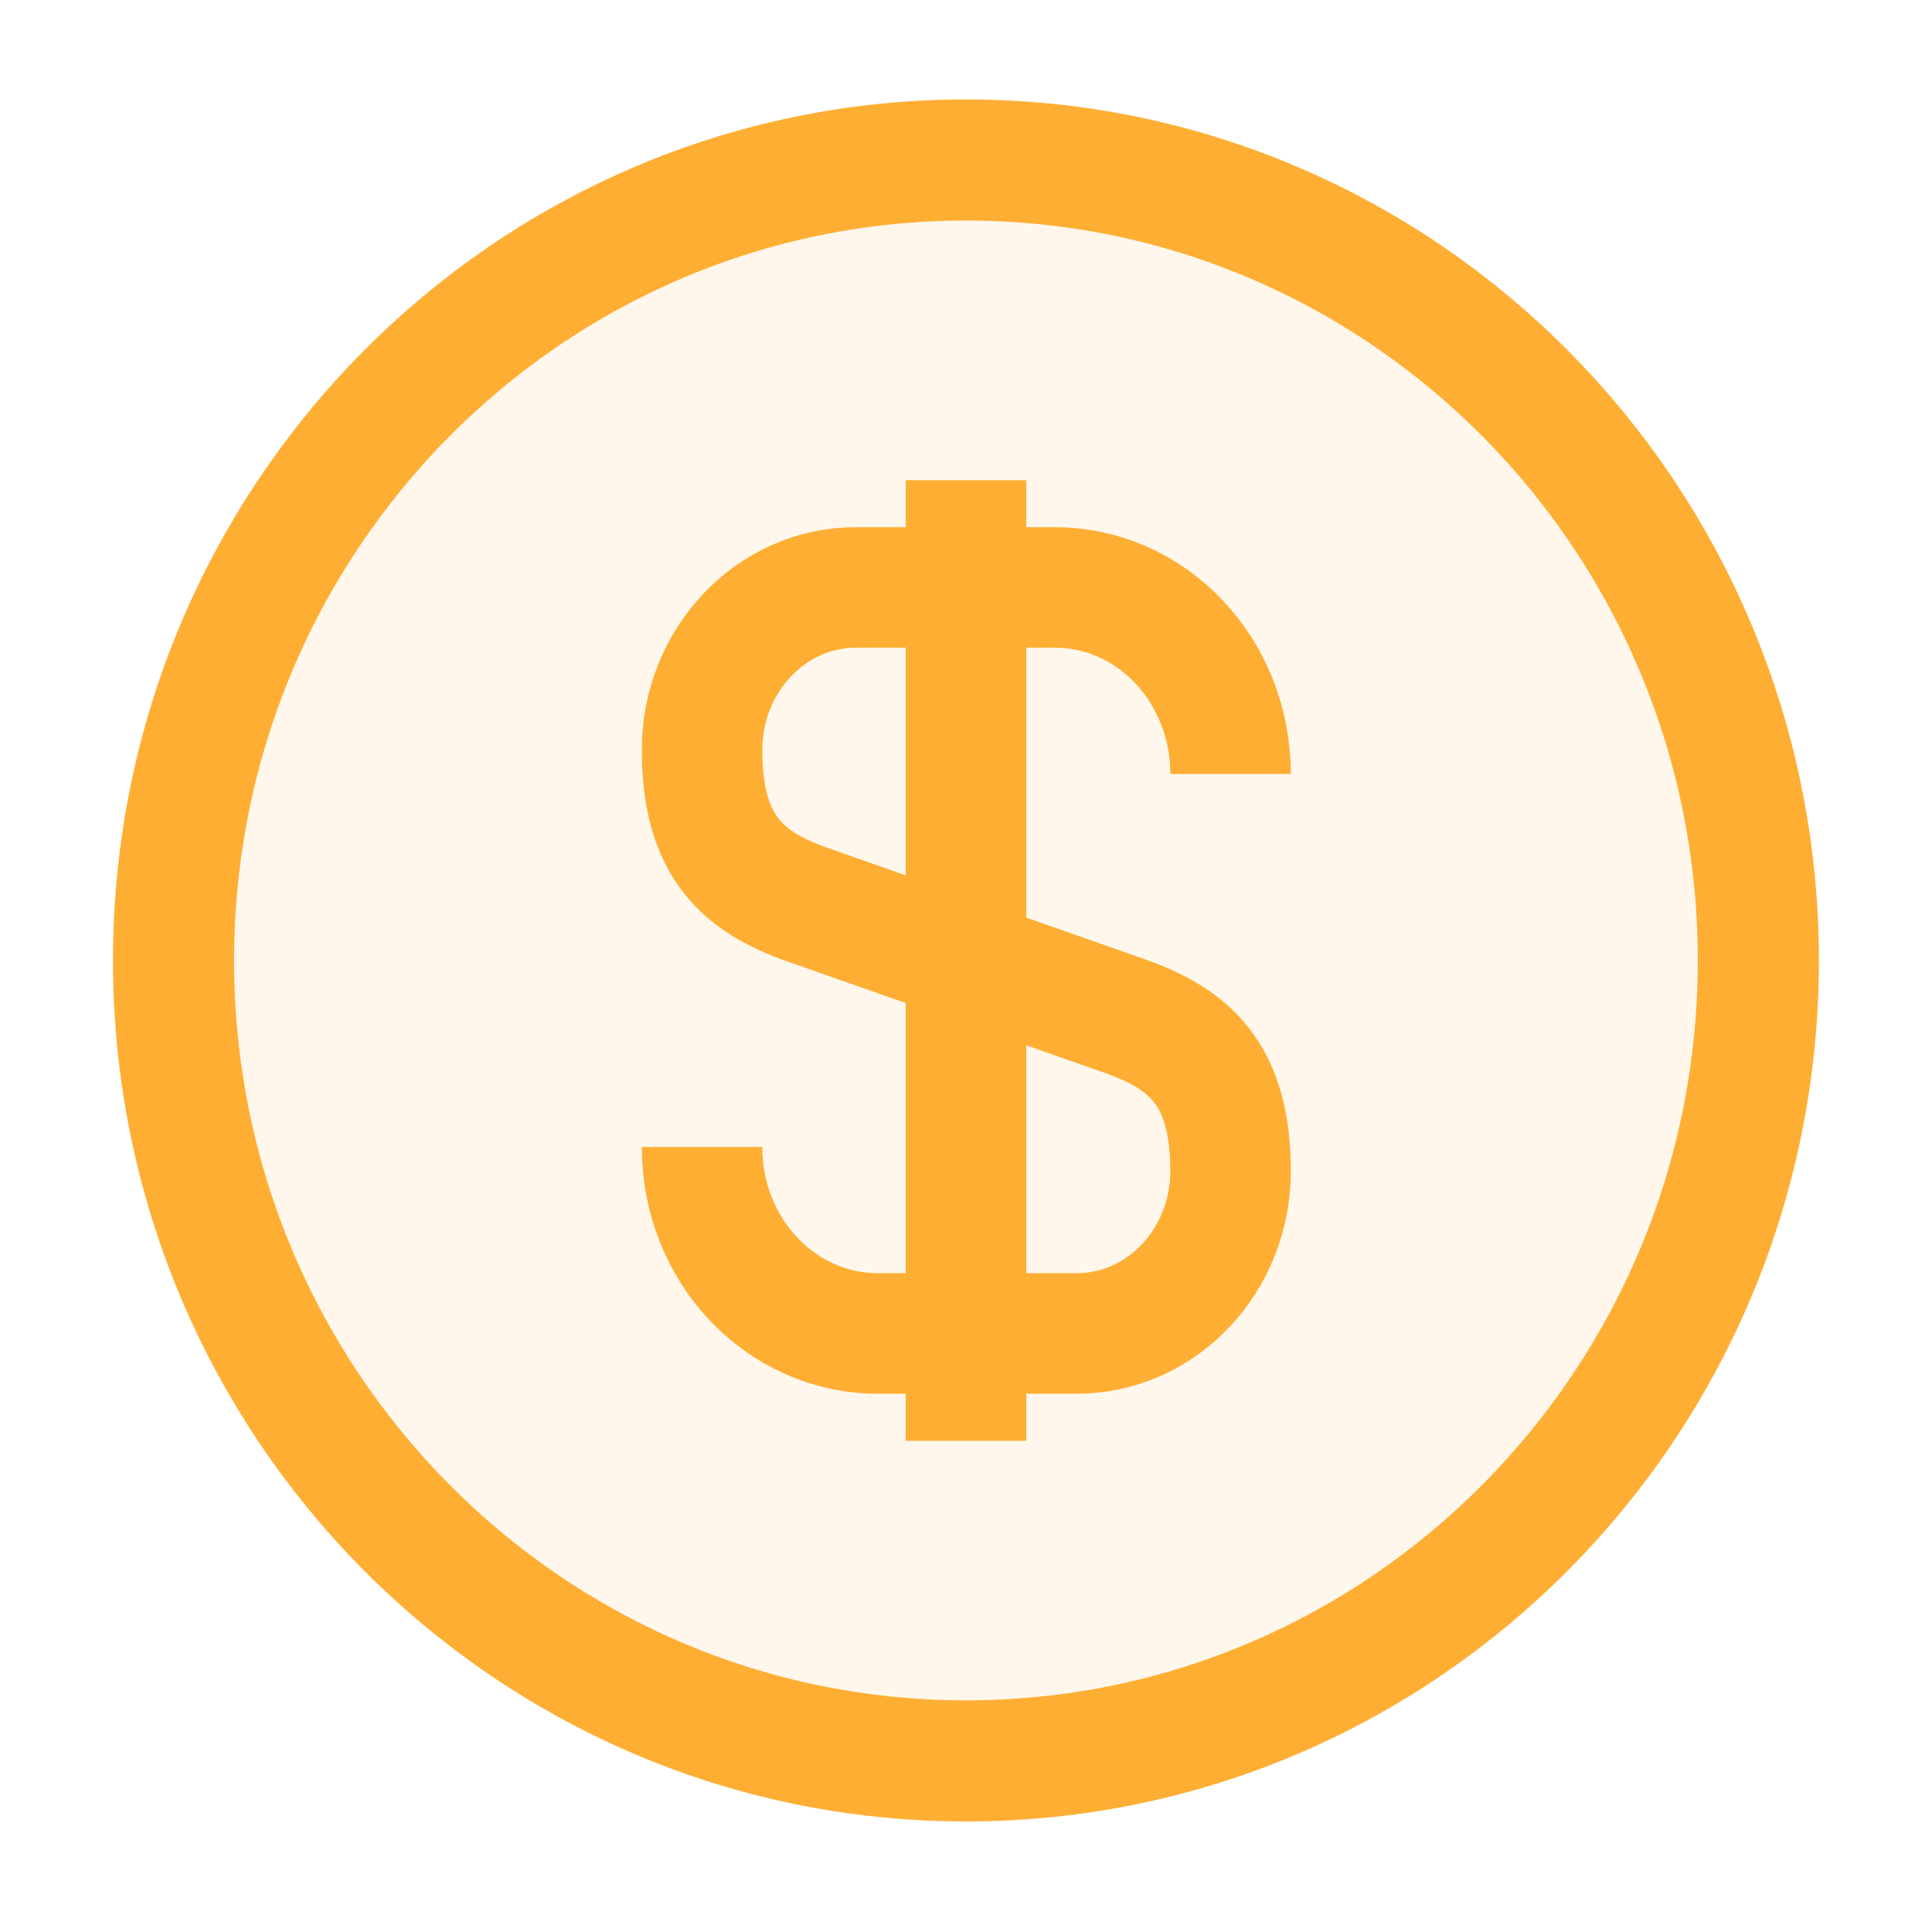
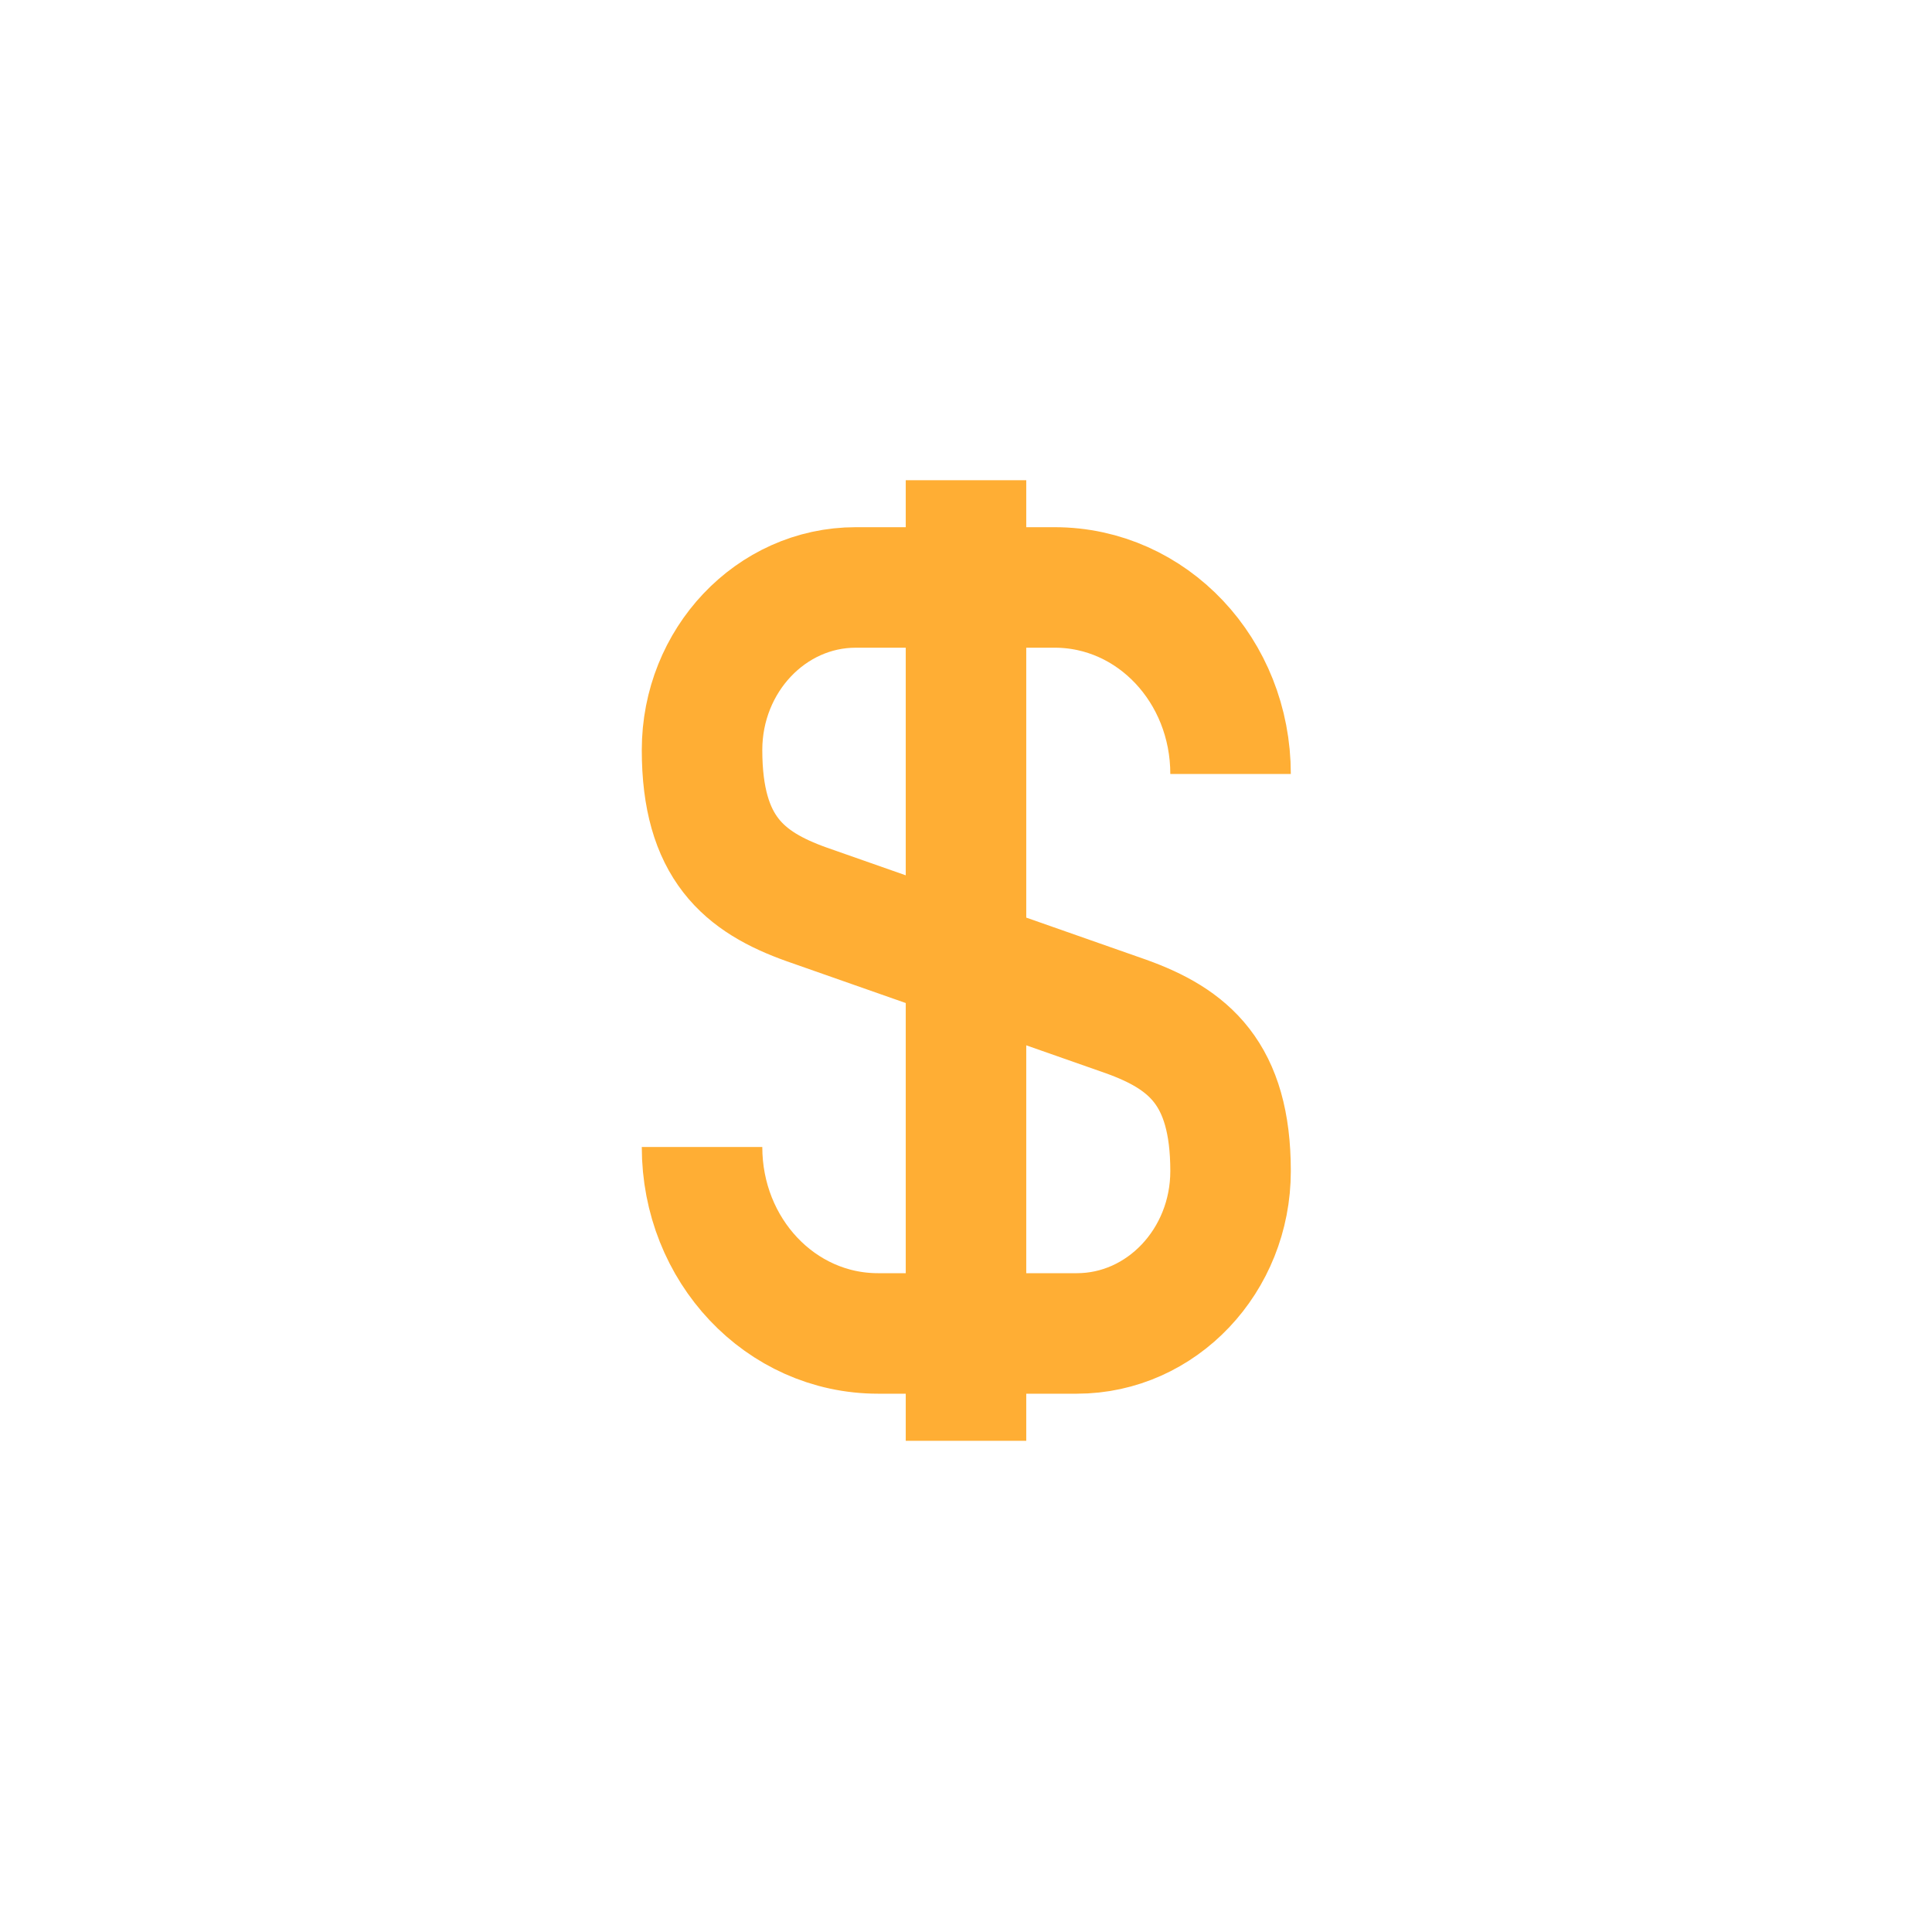
<svg xmlns="http://www.w3.org/2000/svg" width="16" height="16" fill="none">
  <path d="M5.814 9.499c0 .855.65 1.544 1.457 1.544h1.647c.702 0 1.273-.603 1.273-1.345 0-.809-.348-1.094-.866-1.28L6.681 7.49c-.519-.185-.867-.47-.867-1.279 0-.742.571-1.346 1.273-1.346h1.647c.808 0 1.457.69 1.457 1.545M8 3.977v7.955" stroke="#FFAE34" stroke-width=".998" />
-   <path fill-rule="evenodd" clip-rule="evenodd" d="M8 14.583c-3.625 0-6.563-2.967-6.563-6.628S4.376 1.325 8 1.325s6.562 2.969 6.562 6.63c0 3.66-2.938 6.628-6.562 6.628Z" fill="#FFAE34" fill-opacity=".1" stroke="#FFAE34" stroke-width="1.003" />
</svg>